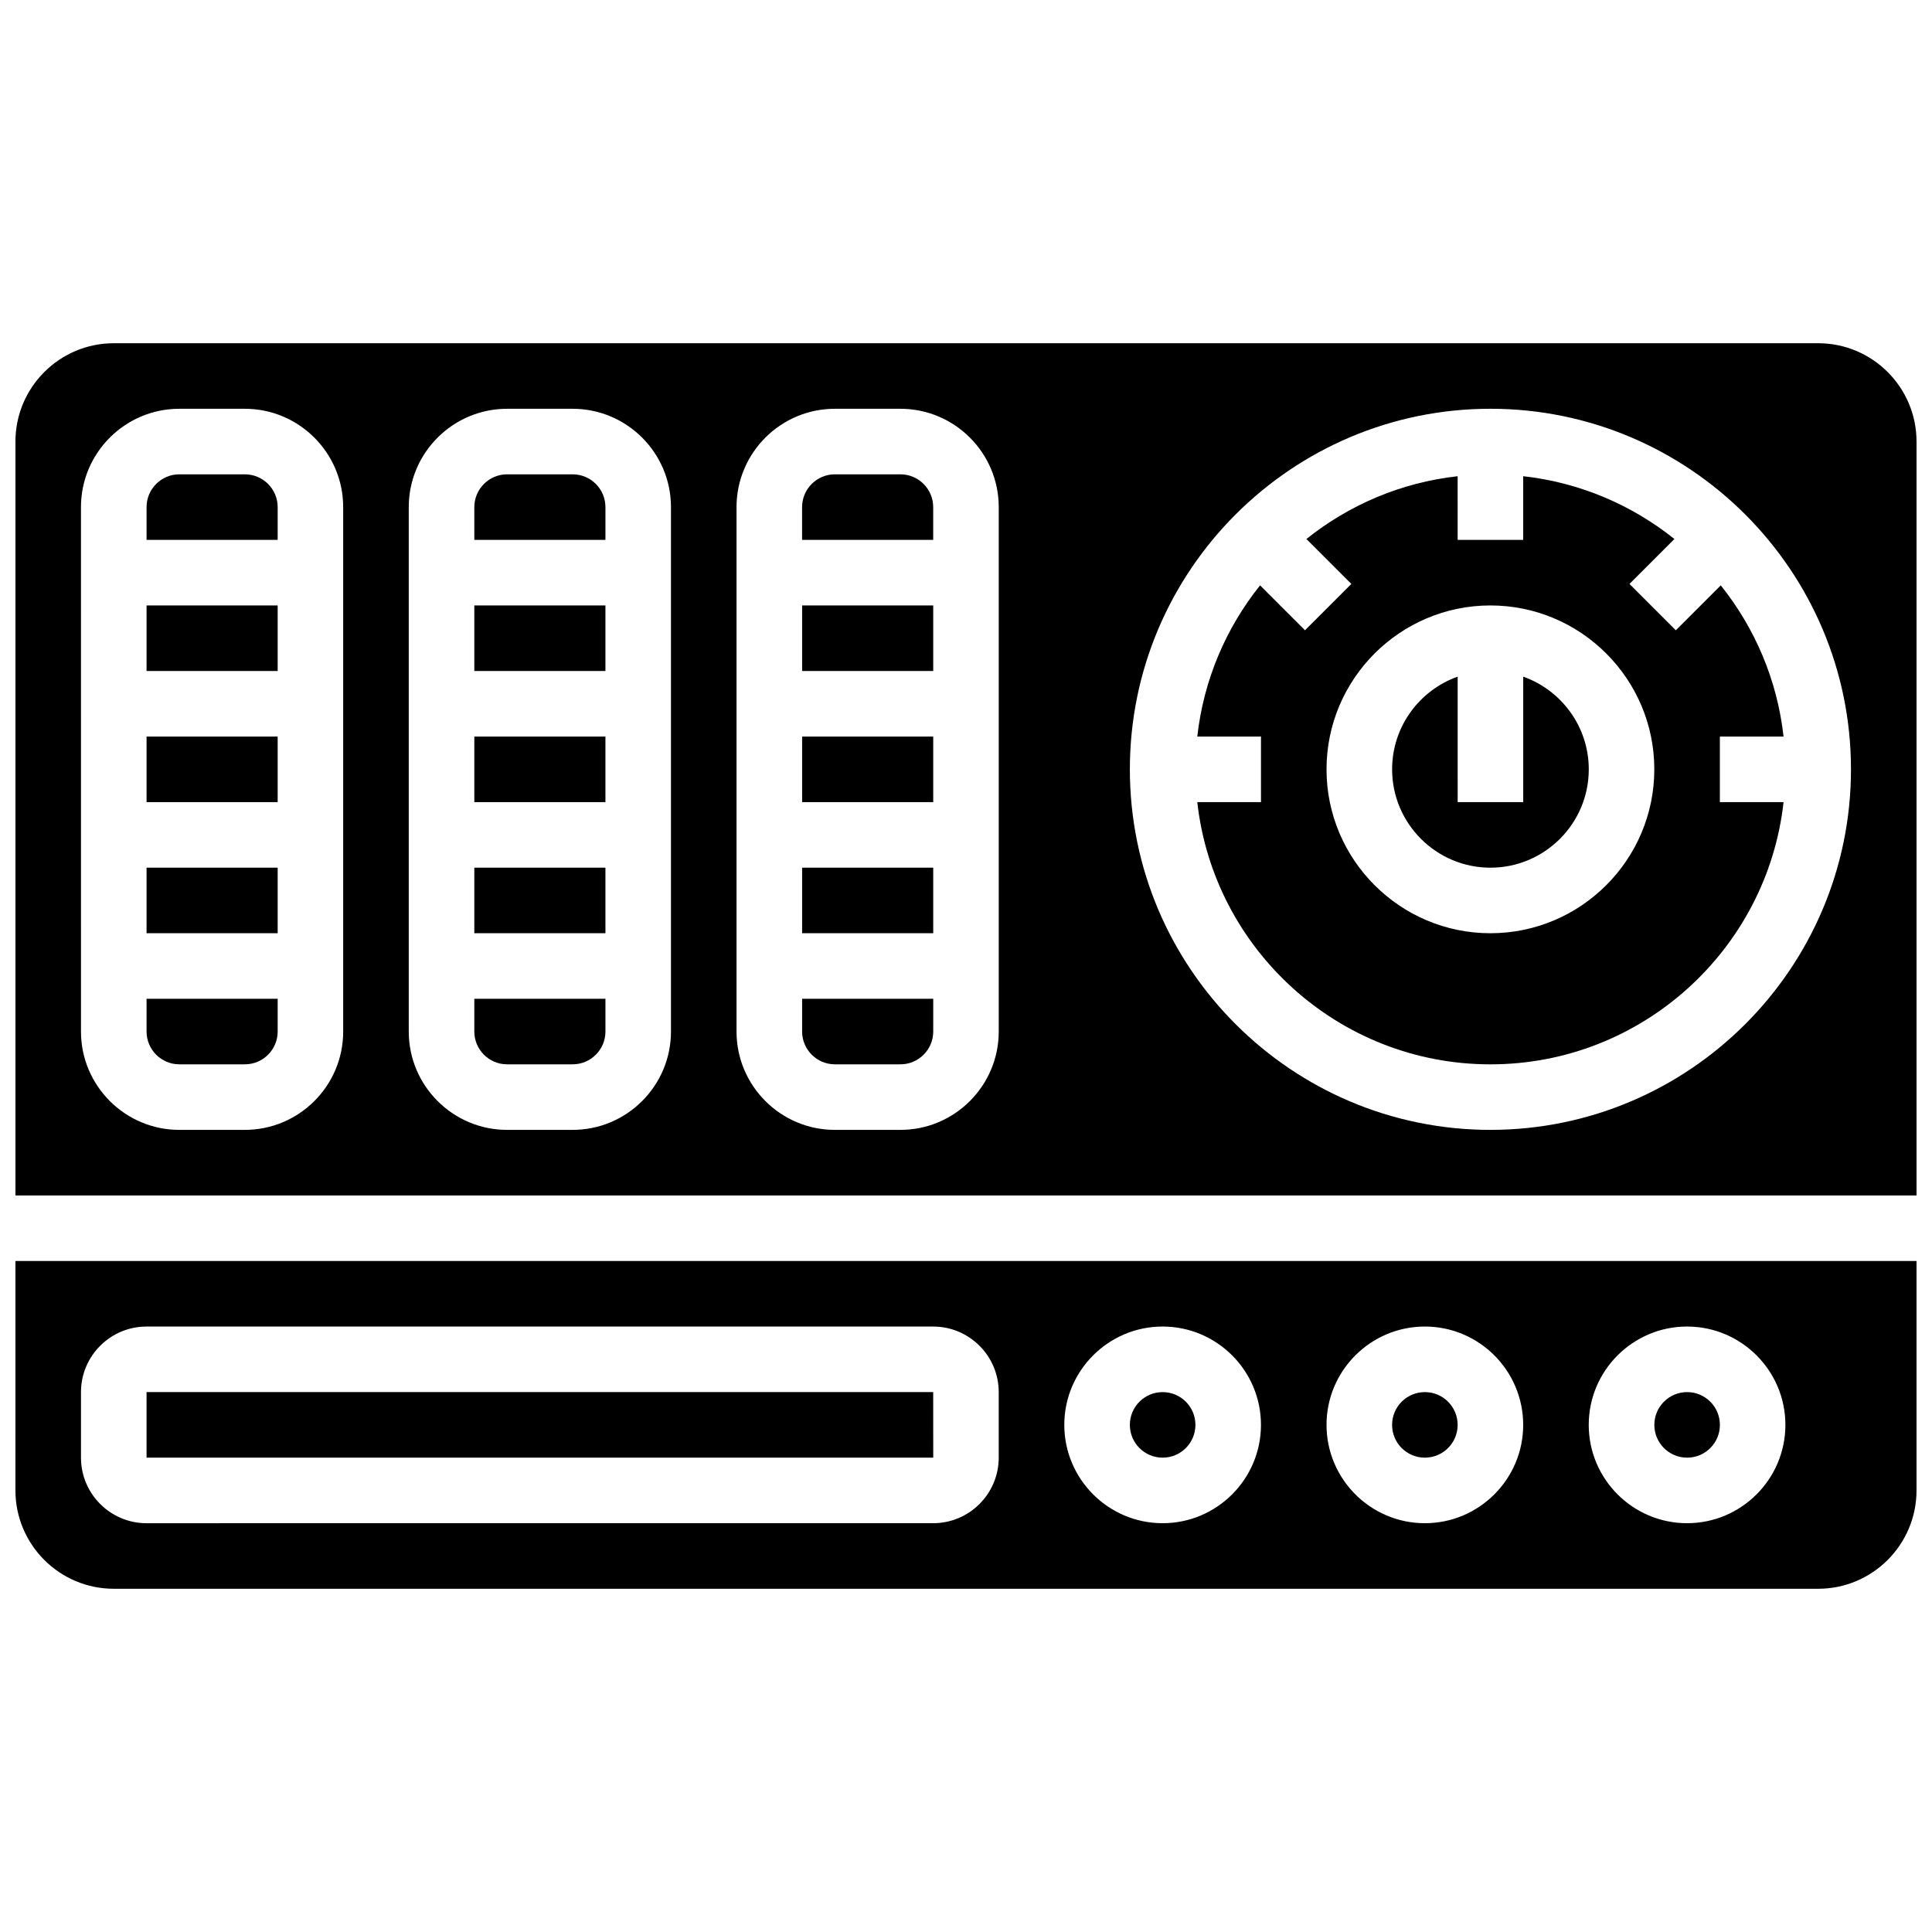
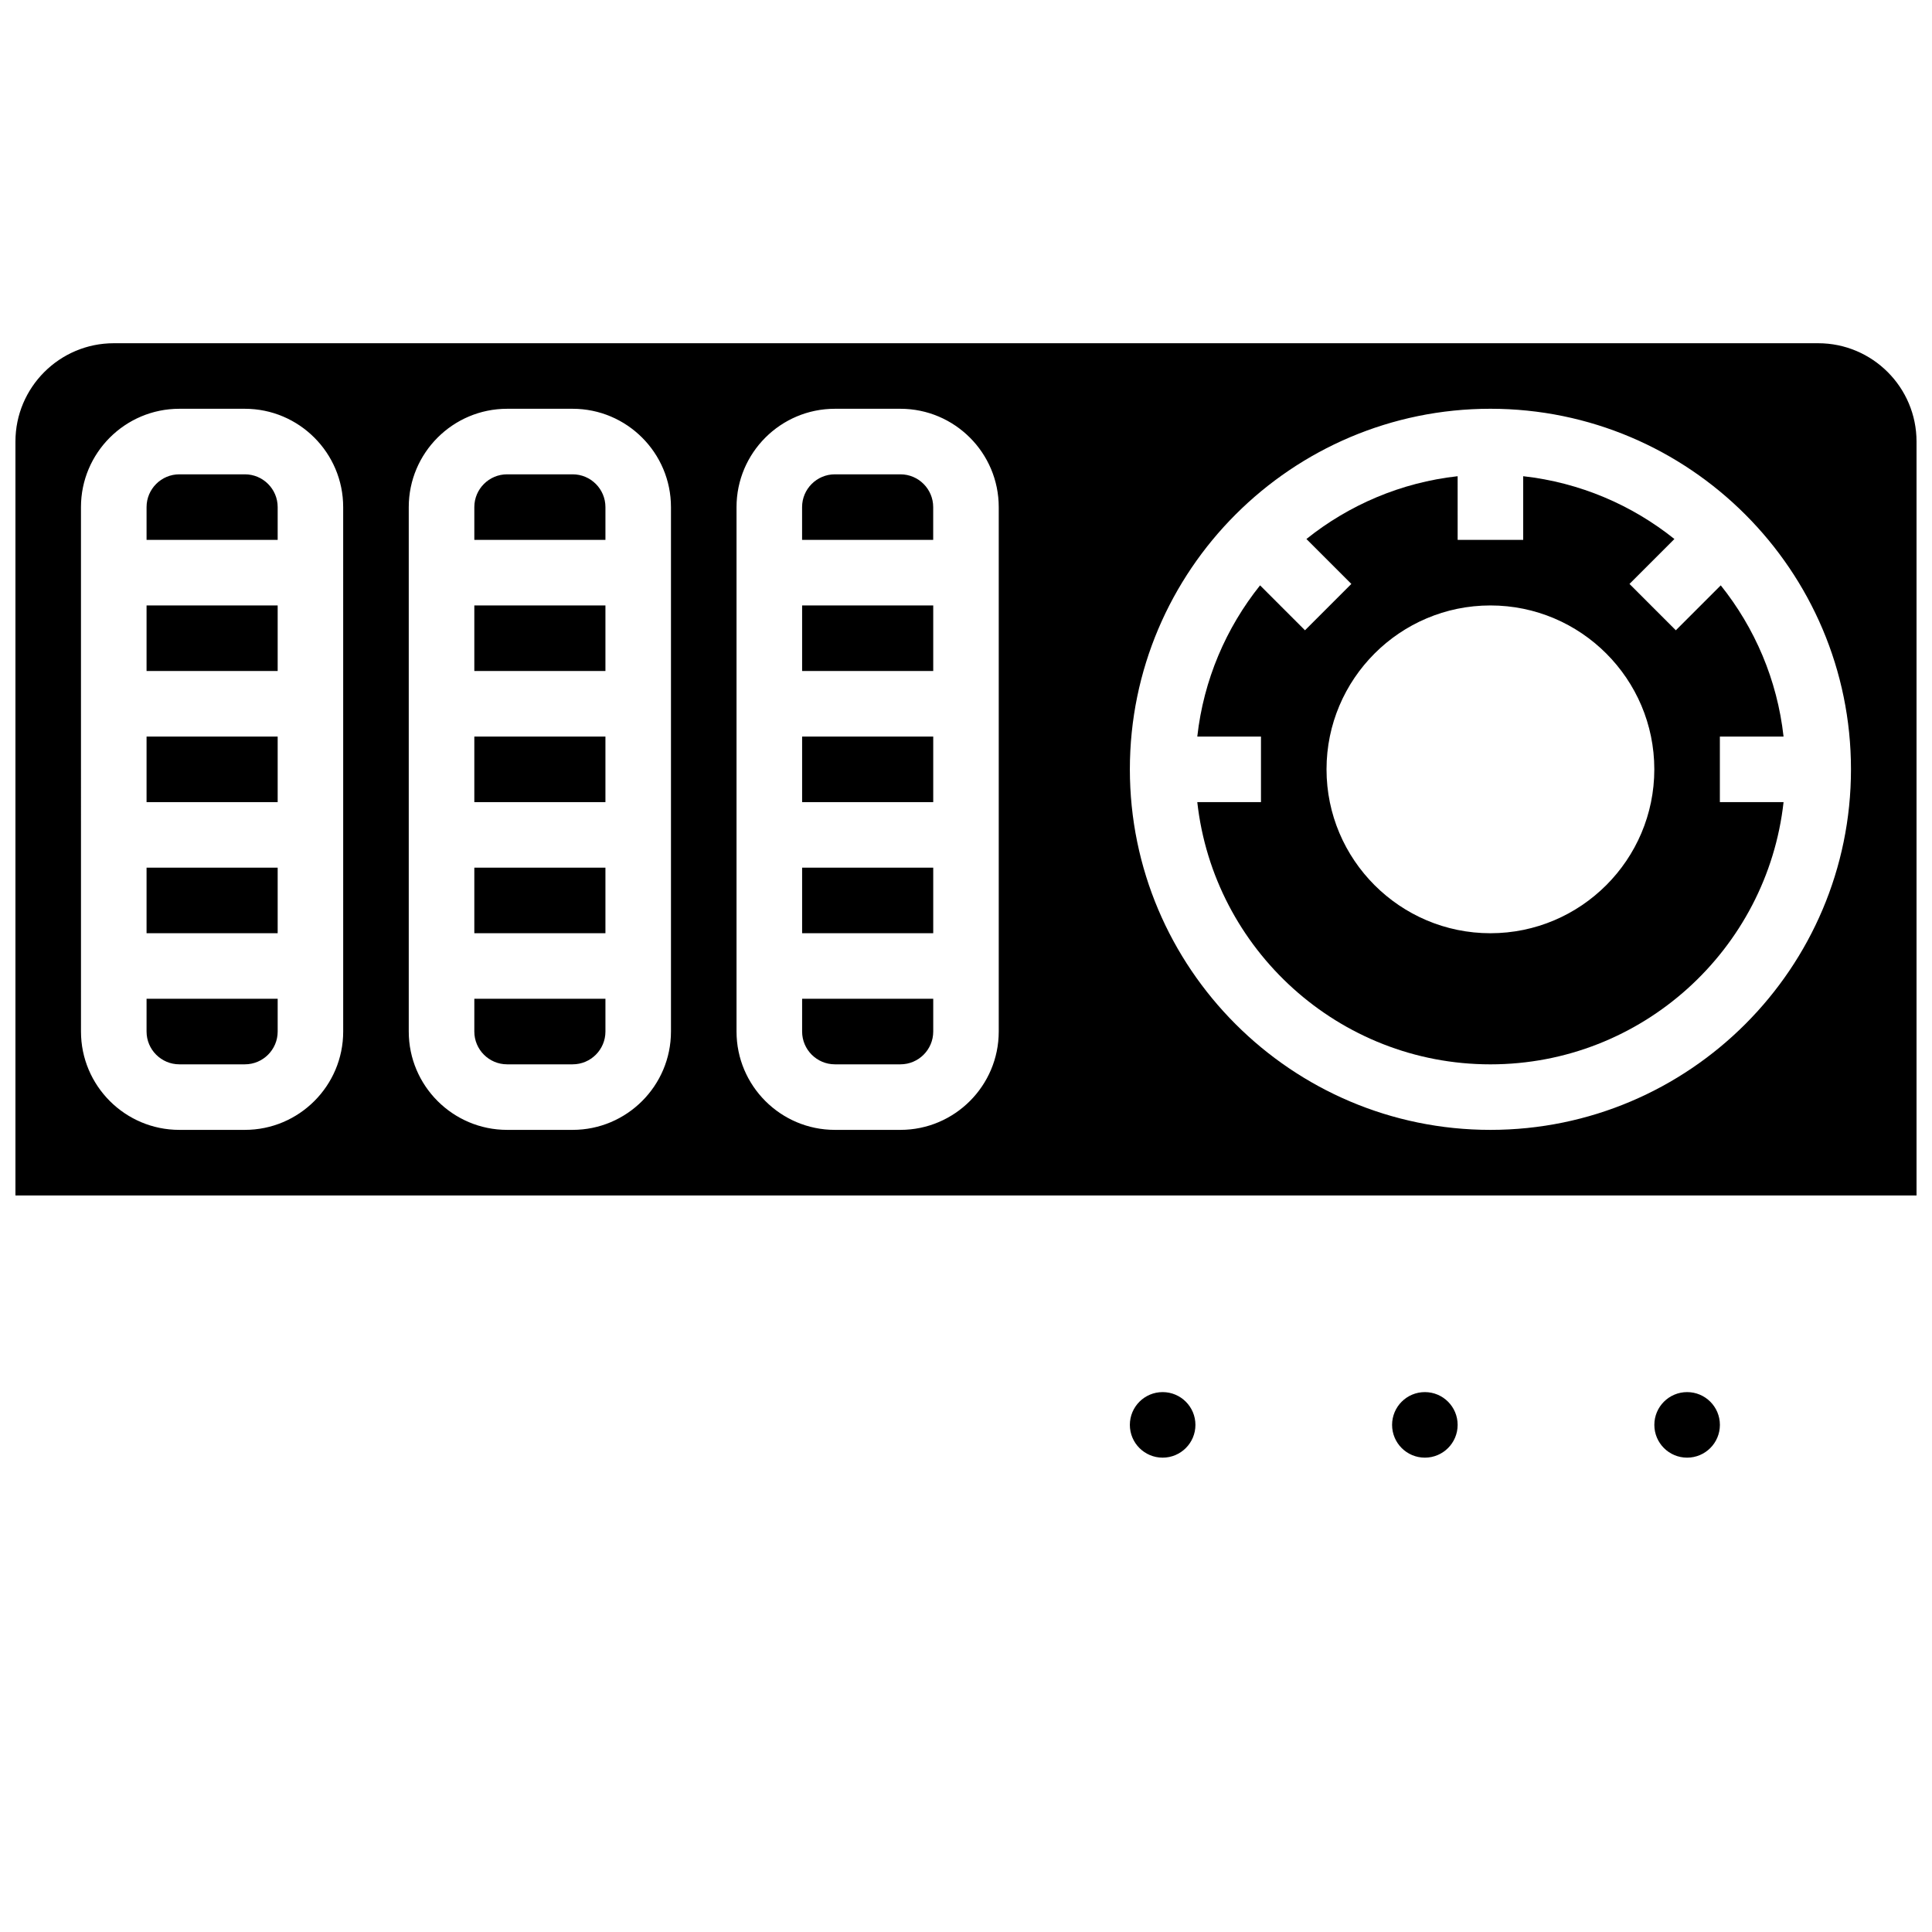
<svg xmlns="http://www.w3.org/2000/svg" width="800px" height="800px" version="1.1" viewBox="144 144 512 512">
  <defs>
    <clipPath id="b">
-       <path d="m148.09 478h503.81v88h-503.81z" />
-     </clipPath>
+       </clipPath>
    <clipPath id="a">
      <path d="m148.09 234h503.81v227h-503.81z" />
    </clipPath>
  </defs>
  <path d="m208.9 269.7h-17.371c-4.789 0-8.688 3.898-8.688 8.688v8.688h34.746v-8.688c0-4.789-3.898-8.688-8.688-8.688z" />
  <path d="m182.84 304.45h34.746v17.371h-34.746z" />
  <path d="m269.7 417.37c0 4.789 3.898 8.688 8.688 8.688h17.371c4.789 0 8.688-3.898 8.688-8.688v-8.688h-34.746z" />
  <path d="m182.84 339.2h34.746v17.371h-34.746z" />
  <path d="m269.7 373.94h34.746v17.371h-34.746z" />
  <path d="m269.7 339.2h34.746v17.371h-34.746z" />
  <path d="m182.84 373.94h34.746v17.371h-34.746z" />
  <path d="m460.8 521.61c0 4.797-3.891 8.684-8.688 8.684-4.797 0-8.688-3.887-8.688-8.684 0-4.801 3.891-8.688 8.688-8.688 4.797 0 8.688 3.887 8.688 8.688" />
-   <path d="m391.32 530.29-0.012-17.371h-208.47v17.371h208.47 0.012z" />
  <path d="m530.29 521.61c0 4.797-3.887 8.684-8.684 8.684-4.801 0-8.688-3.887-8.688-8.684 0-4.801 3.887-8.688 8.688-8.688 4.797 0 8.684 3.887 8.684 8.688" />
  <path d="m269.7 304.45h34.746v17.371h-34.746z" />
  <path d="m182.84 417.37c0 4.789 3.898 8.688 8.688 8.688h17.371c4.789 0 8.688-3.898 8.688-8.688v-8.688h-34.746z" />
  <g clip-path="url(#b)">
    <path d="m148.09 538.98c0 14.371 11.691 26.059 26.059 26.059h451.69c14.371 0 26.059-11.691 26.059-26.059v-60.805h-503.81zm443-43.434c14.371 0 26.059 11.691 26.059 26.059 0 14.371-11.691 26.059-26.059 26.059-14.371 0-26.059-11.691-26.059-26.059 0-14.367 11.691-26.059 26.059-26.059zm-69.488 0c14.371 0 26.059 11.691 26.059 26.059 0 14.371-11.691 26.059-26.059 26.059-14.371 0-26.059-11.691-26.059-26.059-0.004-14.367 11.688-26.059 26.059-26.059zm-69.492 0c14.371 0 26.059 11.691 26.059 26.059 0 14.371-11.691 26.059-26.059 26.059-14.371 0-26.059-11.691-26.059-26.059 0-14.367 11.688-26.059 26.059-26.059zm-286.65 17.375c0-9.578 7.793-17.371 17.371-17.371h208.47c9.578 0 17.371 7.793 17.371 17.371v17.371c0 9.578-7.793 17.371-17.371 17.371l-208.47 0.004c-9.578 0-17.371-7.793-17.371-17.371z" />
  </g>
  <path d="m599.79 521.61c0 4.797-3.891 8.684-8.688 8.684s-8.684-3.887-8.684-8.684c0-4.801 3.887-8.688 8.684-8.688s8.688 3.887 8.688 8.688" />
-   <path d="m547.67 323.32v33.25h-17.371l-0.004-33.25c-10.109 3.586-17.371 13.242-17.371 24.566 0 14.367 11.691 26.059 26.059 26.059 14.367 0 26.059-11.691 26.059-26.059 0-11.328-7.262-20.98-17.371-24.566z" />
  <path d="m382.62 269.7h-17.371c-4.789 0-8.688 3.898-8.688 8.688v8.688h34.746v-8.688c0-4.789-3.898-8.688-8.688-8.688z" />
  <path d="m356.57 304.45h34.746v17.371h-34.746z" />
  <path d="m616.66 339.2c-1.672-15.055-7.637-28.824-16.641-40.074l-11.906 11.906-12.285-12.285 11.906-11.906c-11.246-9-25.016-14.965-40.07-16.641v16.879h-17.371l-0.004-16.879c-15.055 1.672-28.824 7.637-40.074 16.641l11.906 11.906-12.285 12.285-11.906-11.906c-8.996 11.25-14.965 25.02-16.637 40.074h16.879v17.371h-16.879c4.336 39.031 37.512 69.492 77.684 69.492s73.348-30.457 77.684-69.492h-16.879v-17.371zm-77.684 52.117c-23.949 0-43.434-19.484-43.434-43.434 0-23.949 19.484-43.434 43.434-43.434s43.434 19.484 43.434 43.434c0 23.949-19.484 43.434-43.434 43.434z" />
  <g clip-path="url(#a)">
    <path d="m625.84 234.96h-451.69c-14.367 0-26.059 11.691-26.059 26.059v199.79h503.81v-199.79c0-14.367-11.688-26.059-26.059-26.059zm-390.89 182.41c0 14.367-11.691 26.059-26.059 26.059h-17.371c-14.367 0-26.059-11.691-26.059-26.059l-0.004-138.98c0-14.367 11.691-26.059 26.059-26.059h17.371c14.367 0 26.059 11.691 26.059 26.059zm86.863 0c0 14.367-11.691 26.059-26.059 26.059h-17.371c-14.367 0-26.059-11.691-26.059-26.059v-138.98c0-14.367 11.691-26.059 26.059-26.059h17.371c14.367 0 26.059 11.691 26.059 26.059zm86.863 0c0 14.367-11.691 26.059-26.059 26.059h-17.371c-14.367 0-26.059-11.691-26.059-26.059v-138.98c0-14.367 11.691-26.059 26.059-26.059h17.371c14.367 0 26.059 11.691 26.059 26.059zm130.3 26.059c-52.688 0-95.551-42.863-95.551-95.551s42.863-95.551 95.551-95.551 95.551 42.863 95.551 95.551-42.863 95.551-95.551 95.551z" />
  </g>
  <path d="m356.57 417.37c0 4.789 3.898 8.688 8.688 8.688h17.371c4.789 0 8.688-3.898 8.688-8.688v-8.688h-34.746z" />
  <path d="m356.57 339.2h34.746v17.371h-34.746z" />
  <path d="m295.76 269.7h-17.371c-4.789 0-8.688 3.898-8.688 8.688v8.688h34.746v-8.688c0-4.789-3.898-8.688-8.688-8.688z" />
  <path d="m356.57 373.94h34.746v17.371h-34.746z" />
</svg>